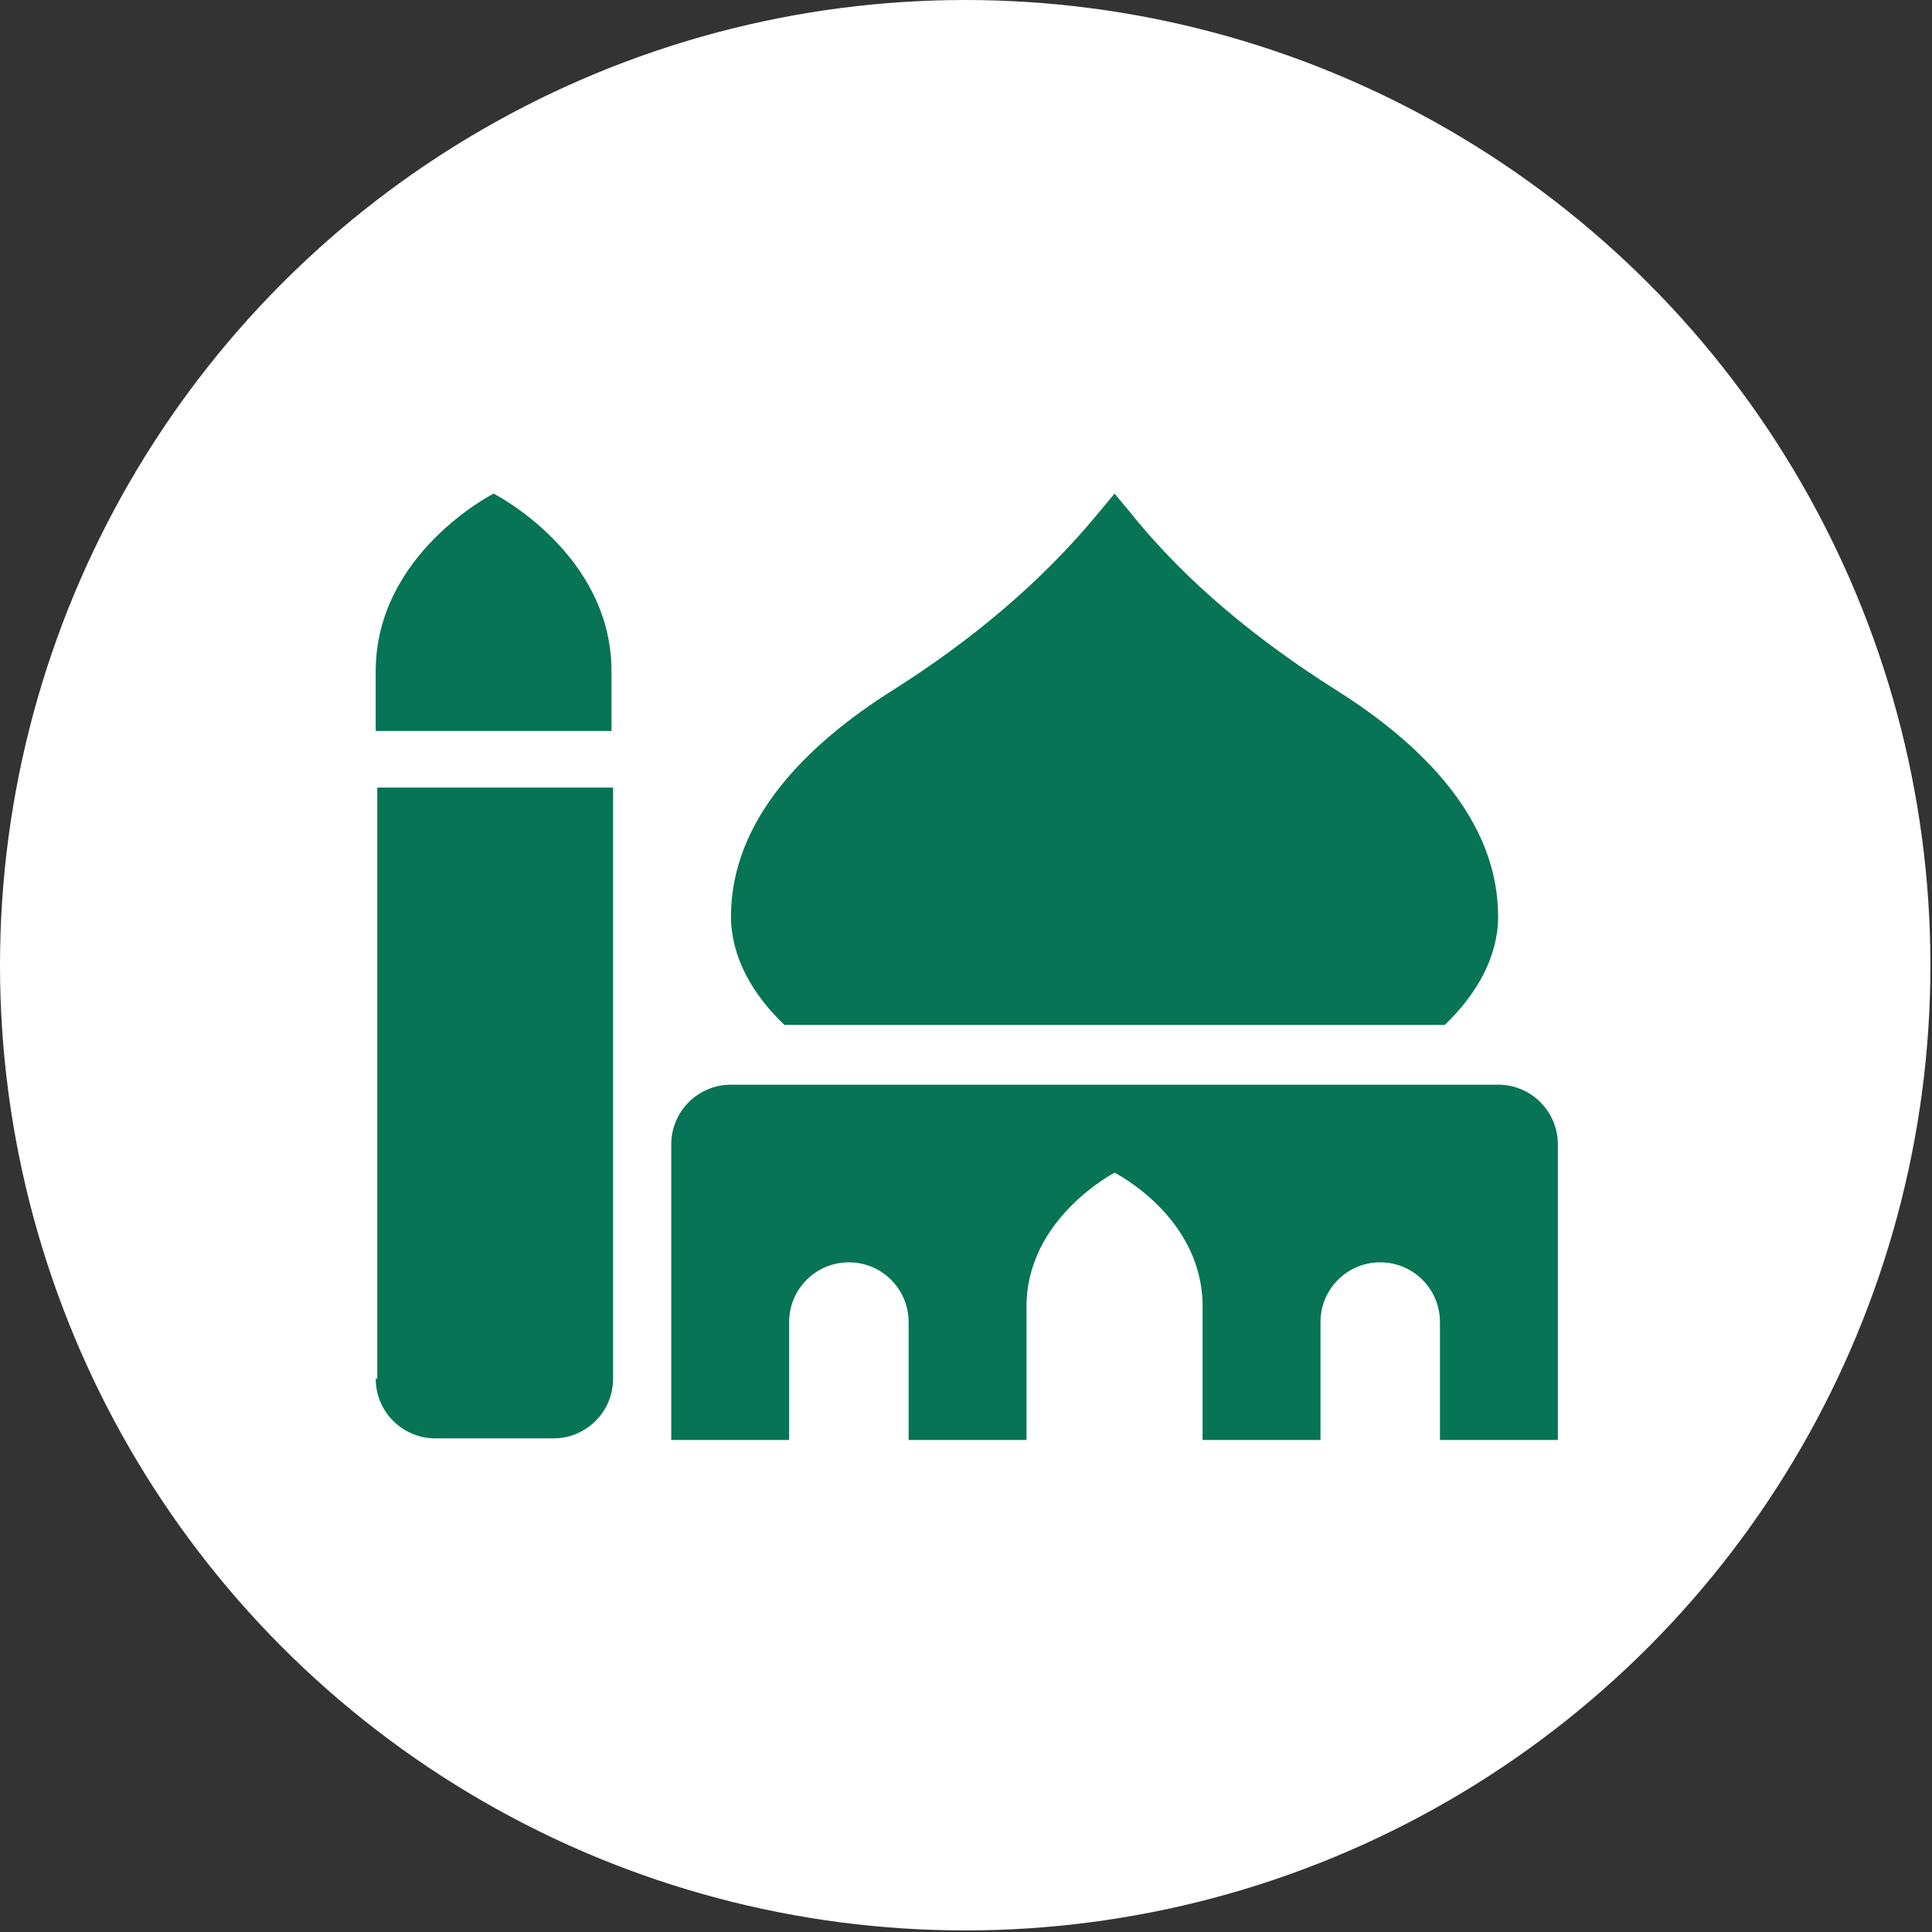
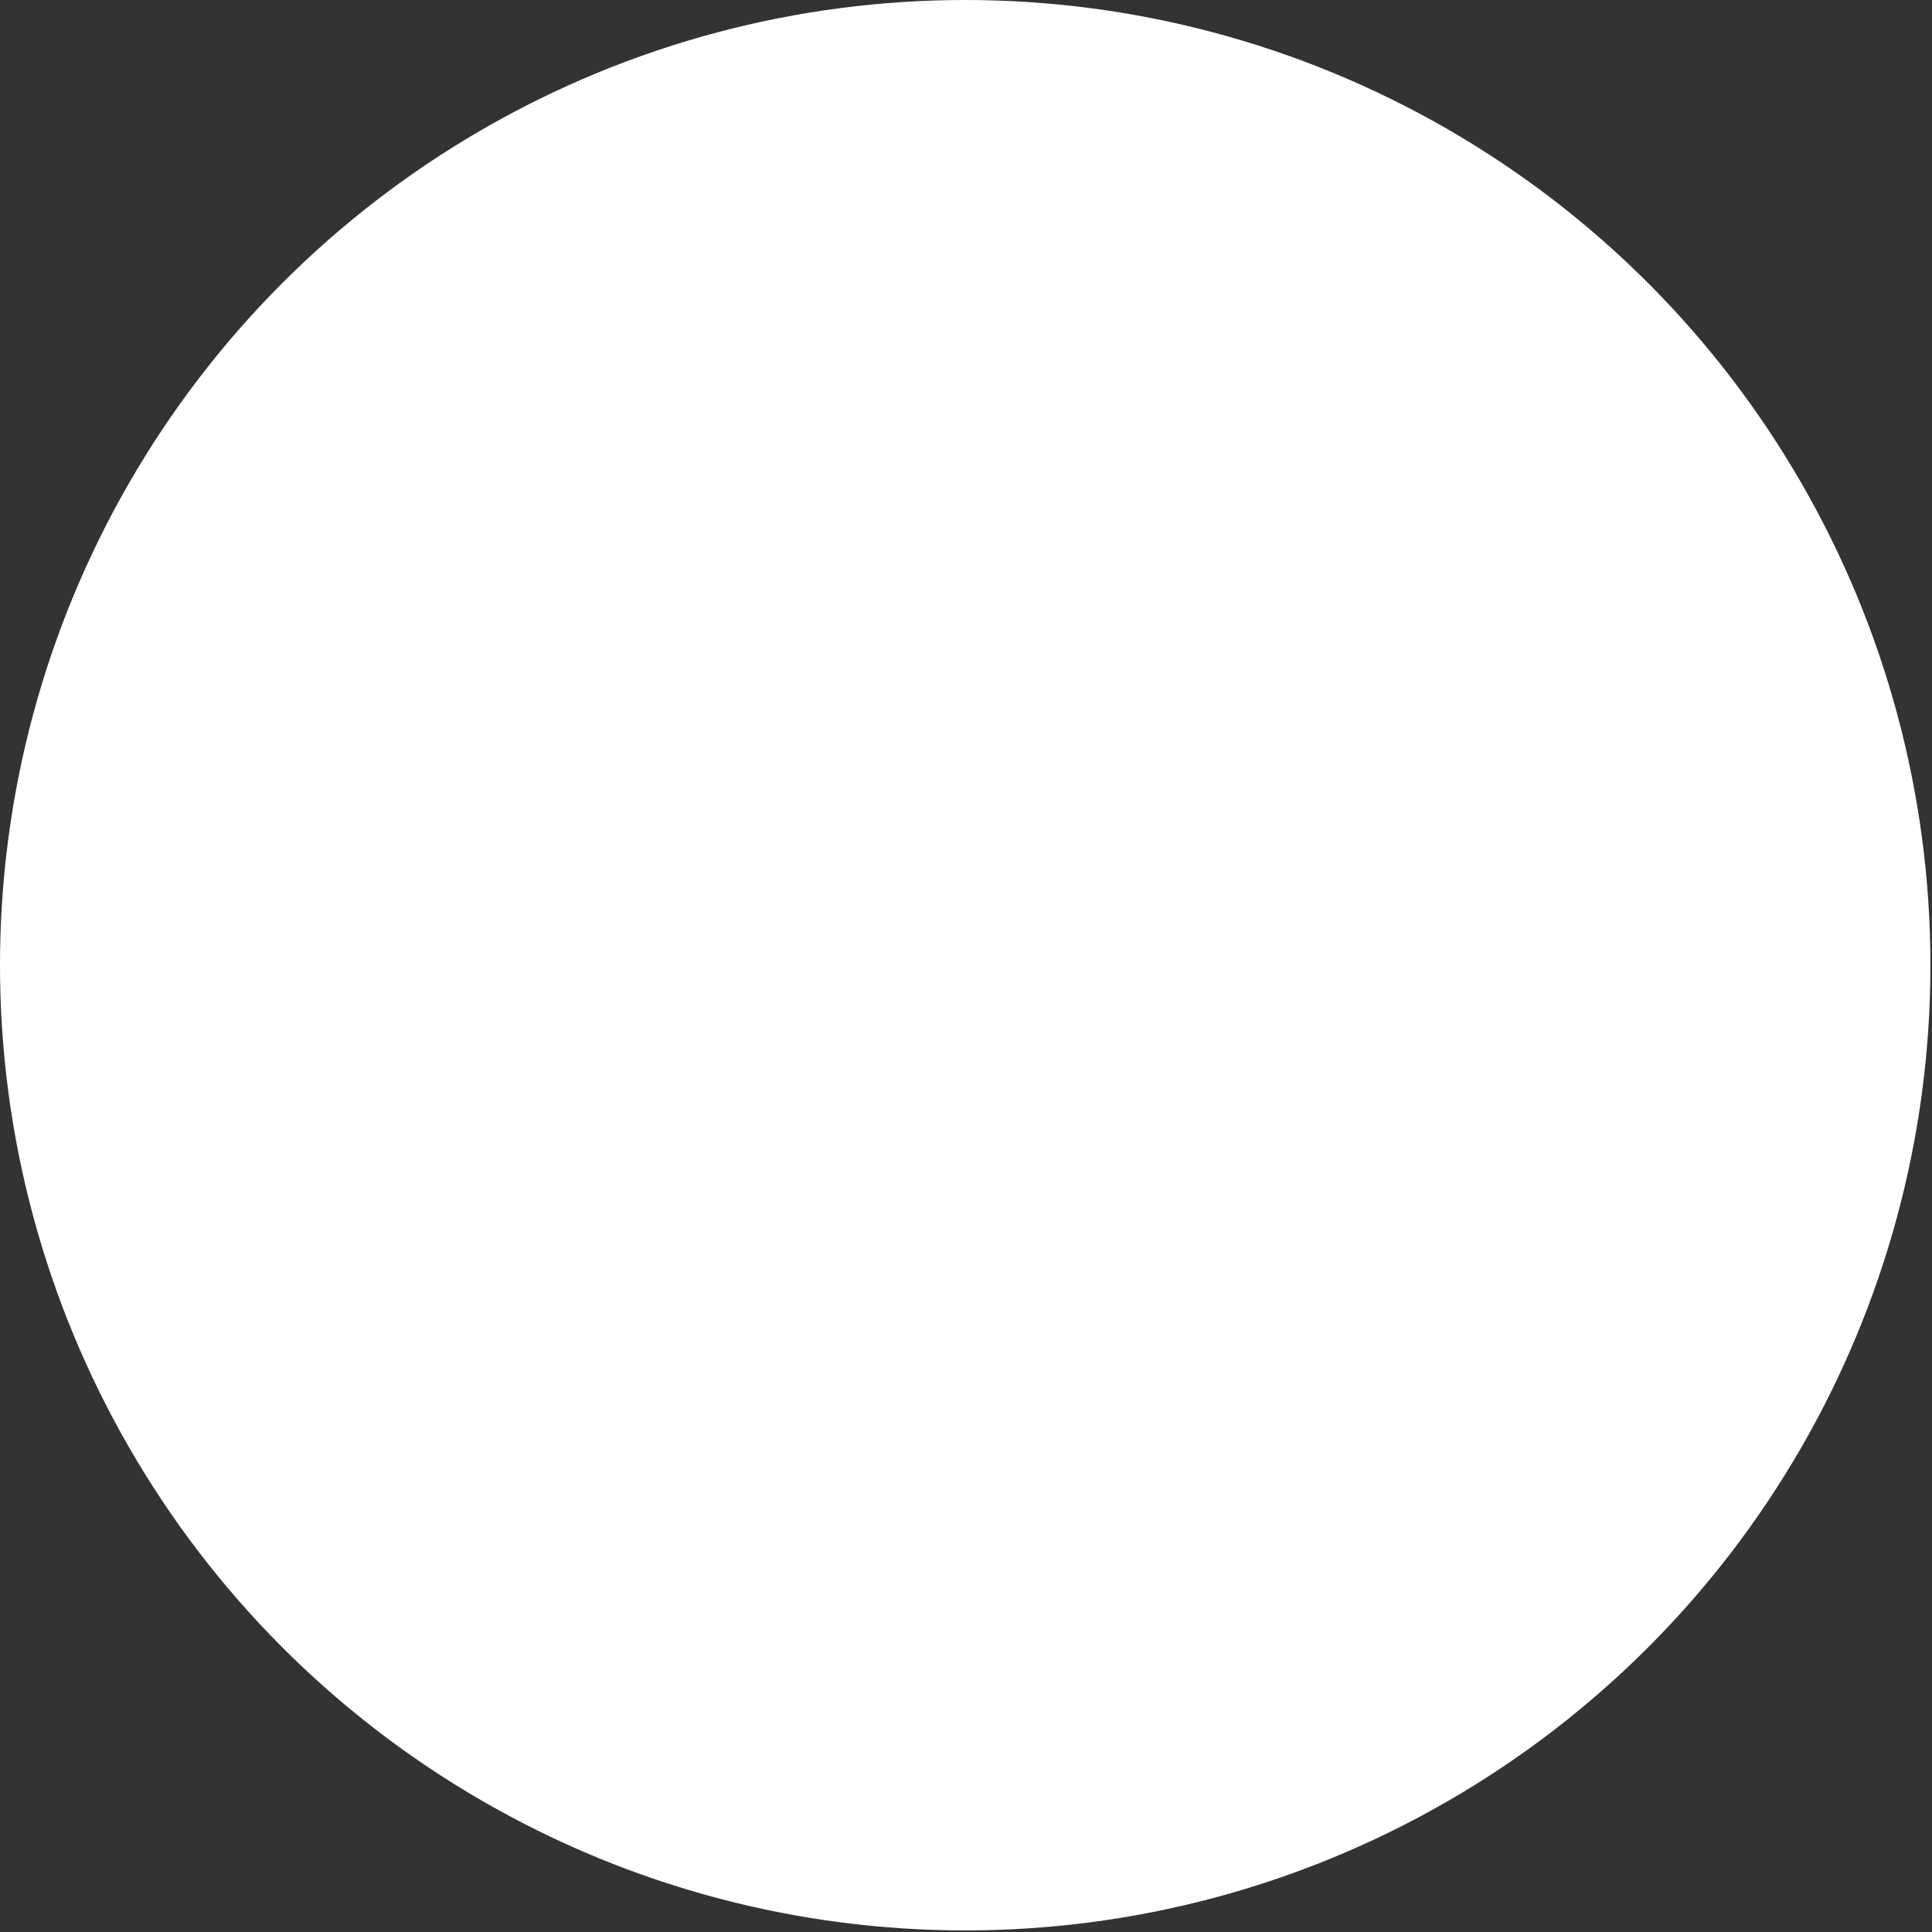
<svg xmlns="http://www.w3.org/2000/svg" id="katman_2" data-name="katman 2" viewBox="0 0 12.29 12.29">
  <rect x="0" y="0" width="12.29" height="12.29" fill="#333333" stroke="none" />
  <defs>
    <style>
      .cls-1 {
        fill: #fff;
      }

      .cls-1, .cls-2 {
        stroke-width: 0px;
      }

      .cls-2 {
        fill: #067455;
      }
    </style>
  </defs>
  <g id="katman_1" data-name="katman 1">
    <circle class="cls-1" cx="6.14" cy="6.14" r="6.14" />
-     <path class="cls-2" d="m2.39,8.77c0,.21.17.38.38.38h.75c.21,0,.38-.17.38-.38v-3.76h-1.5v3.76Zm6.8-2.25c.21-.2.34-.44.34-.69,0-.62-.49-1.1-1.03-1.44-.49-.31-.95-.68-1.31-1.13l-.1-.12-.1.12c-.37.45-.82.82-1.31,1.13-.54.34-1.03.82-1.03,1.44,0,.25.13.49.34.69h4.21ZM3.14,3.14s-.75.38-.75,1.13v.38h1.5v-.38c0-.75-.75-1.13-.75-1.13Zm6.39,3.76h-4.88c-.21,0-.38.17-.38.38v1.88h.75v-.75c0-.21.17-.38.38-.38s.38.17.38.38v.75h.75v-.85c0-.56.56-.85.56-.85,0,0,.56.28.56.85v.85h.75v-.75c0-.21.17-.38.38-.38s.38.17.38.38v.75h.75v-1.88c0-.21-.17-.38-.38-.38Z" />
  </g>
</svg>